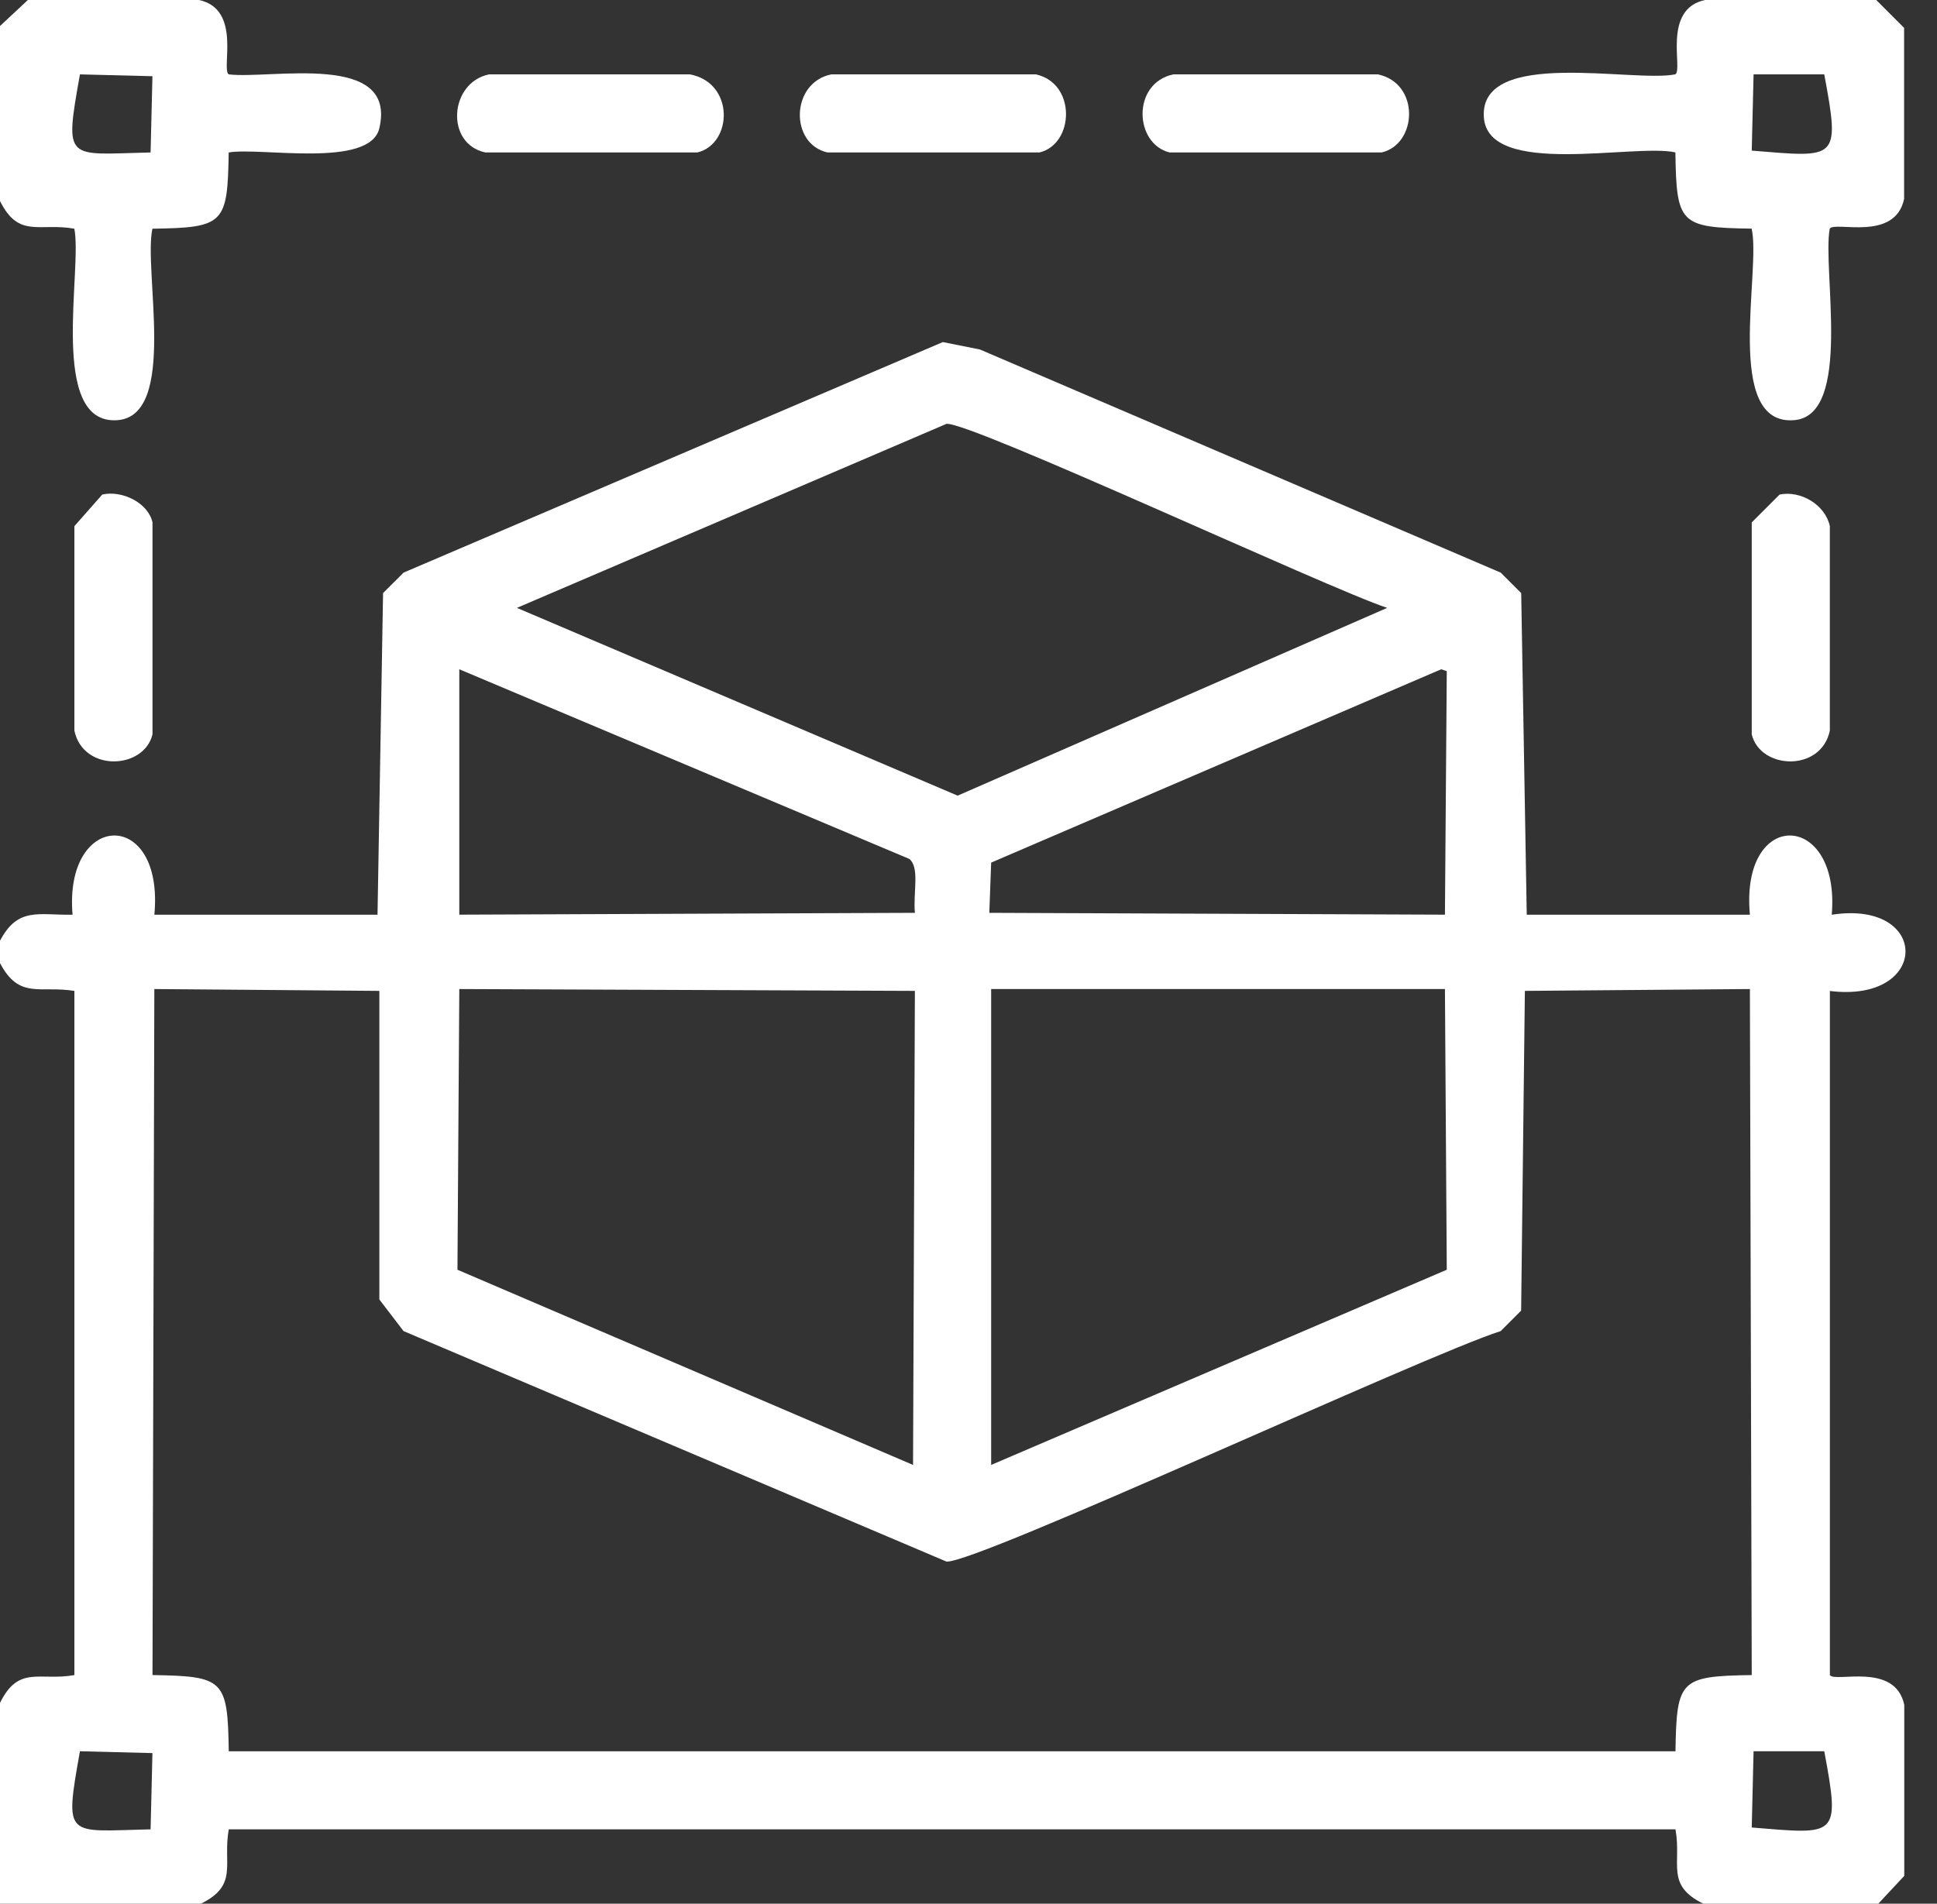
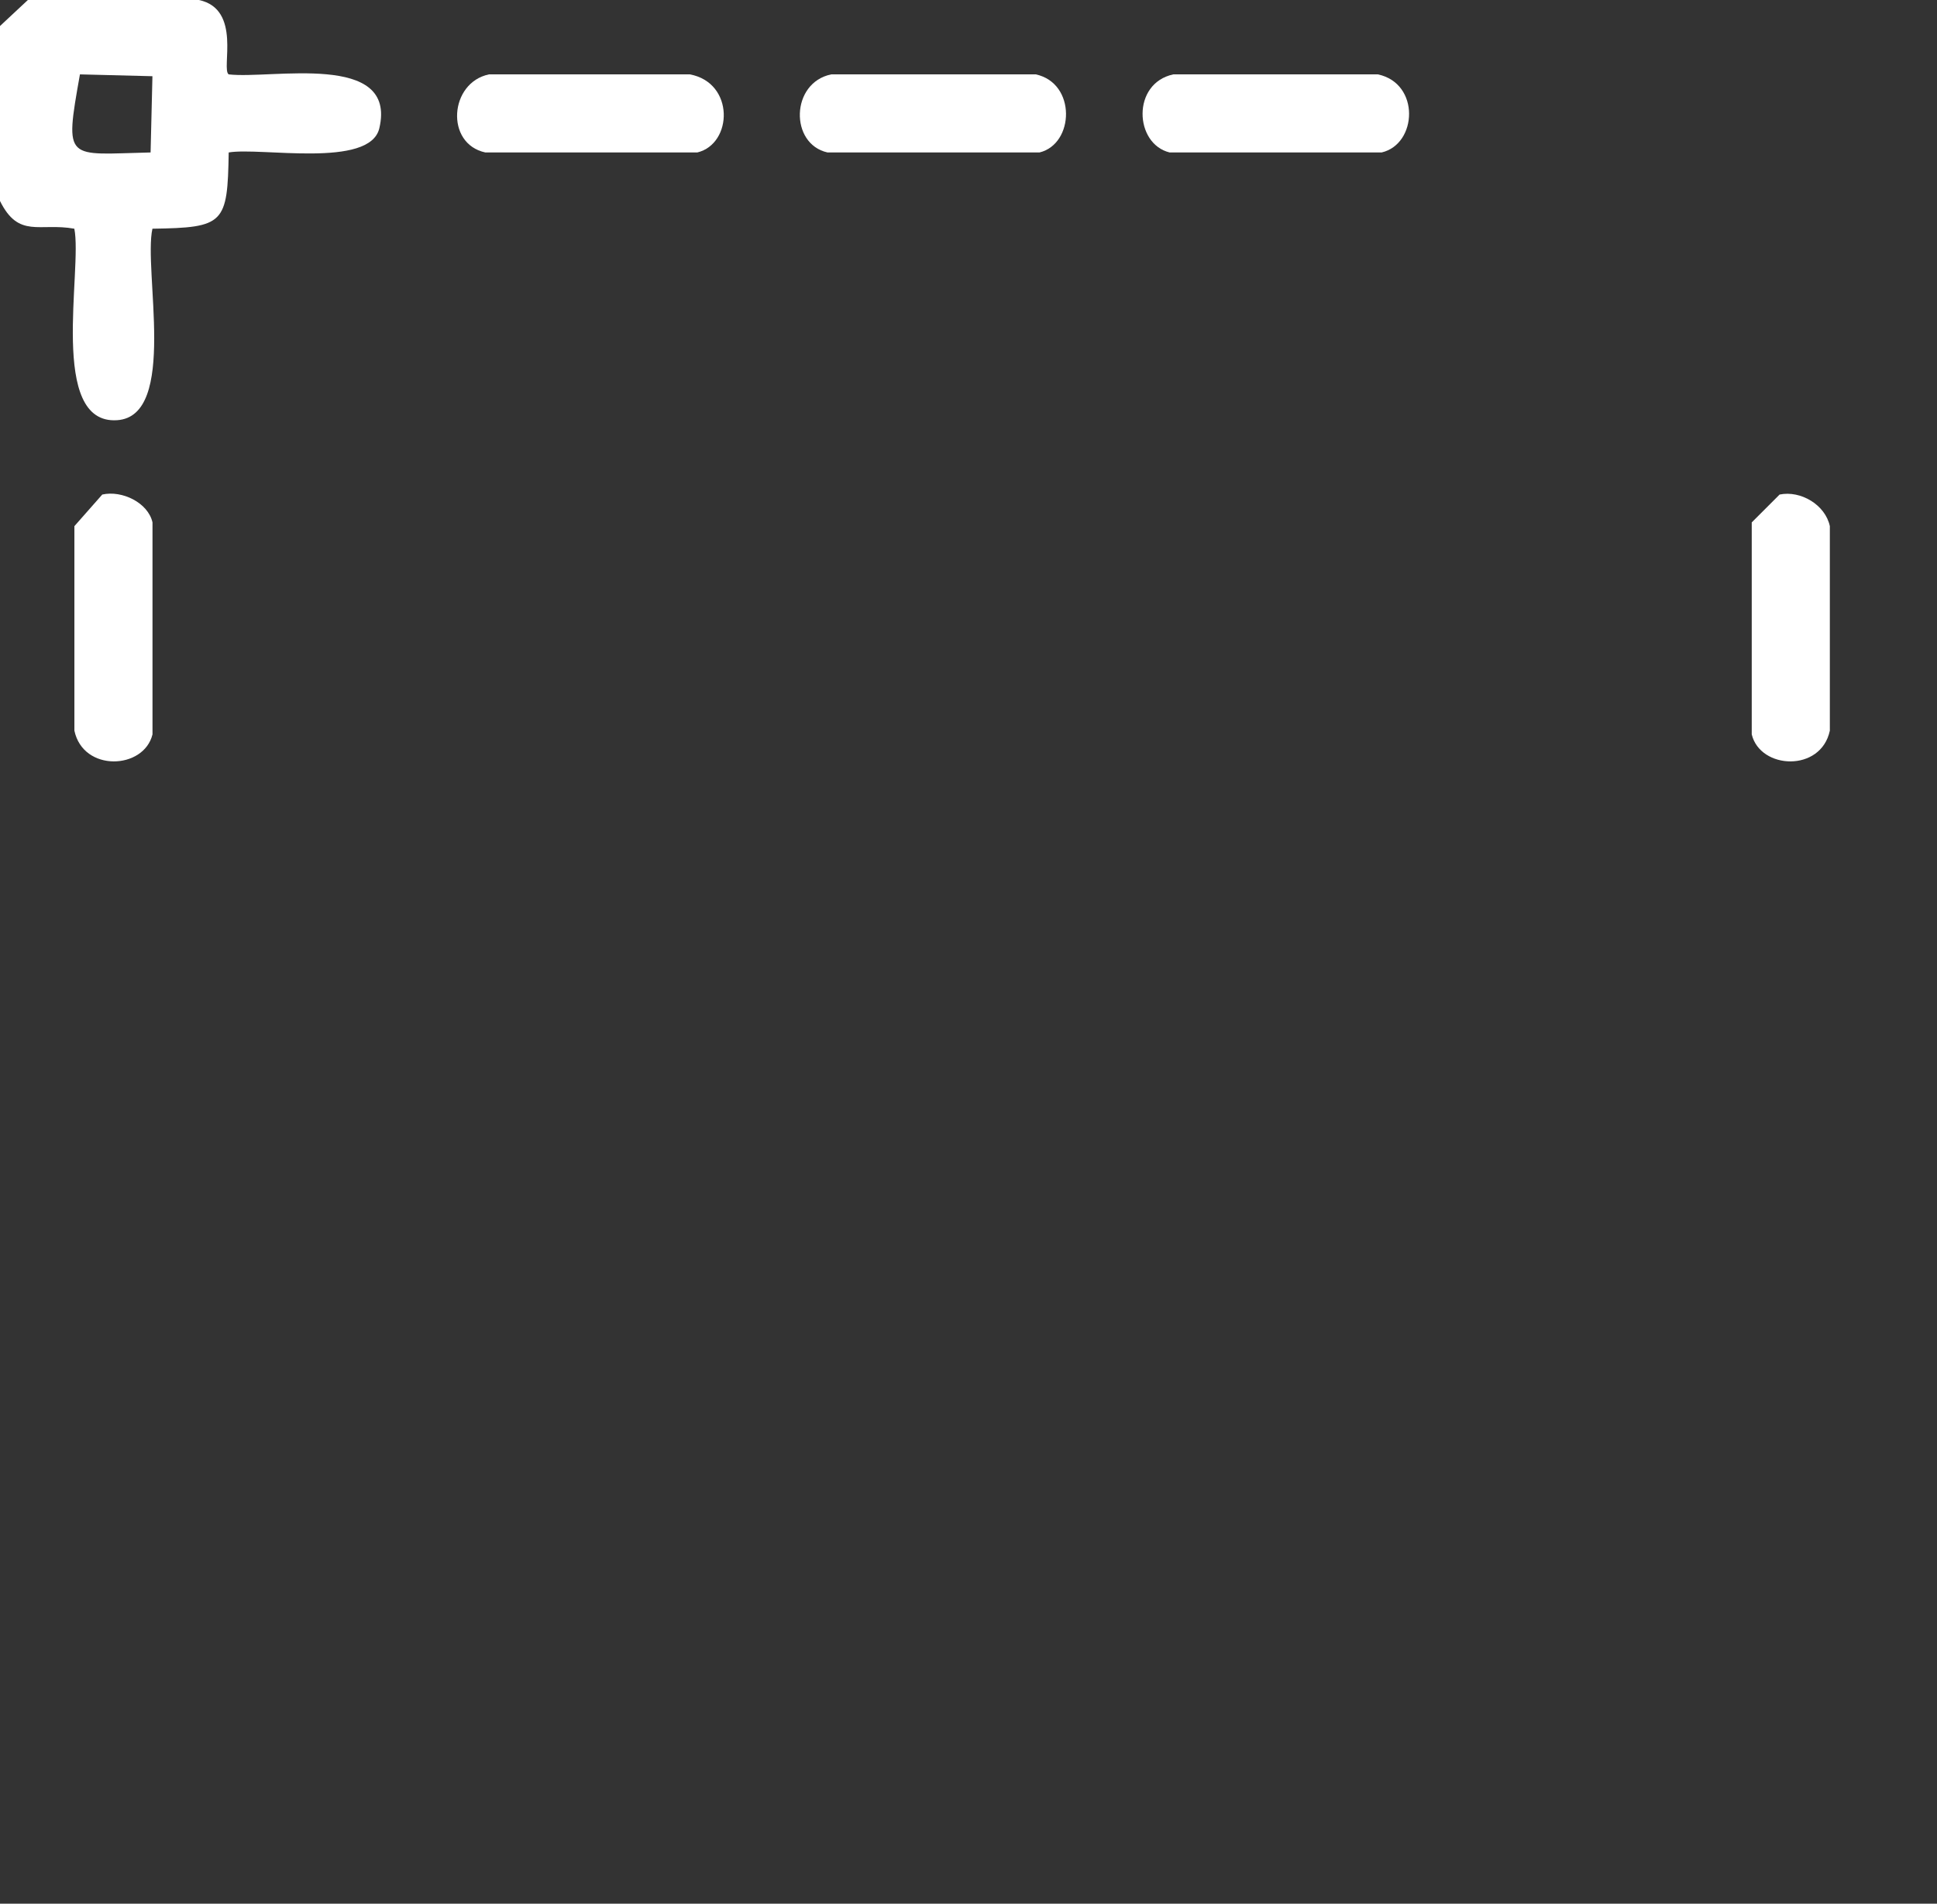
<svg xmlns="http://www.w3.org/2000/svg" width="59" height="58" viewBox="0 0 59 58" fill="none">
  <rect x="0" y="0" width="59" height="58" fill="#333333" stroke="none" />
  <g clip-path="url(#clip0_37_74794)">
    <path d="M-0 6.117V0.793C0.283 0.528 0.566 0.265 0.849 0H6.059C7.376 0.278 6.728 2.114 6.966 2.266C8.254 2.42 12.107 1.56 11.554 3.908C11.264 5.139 7.928 4.477 6.966 4.645C6.931 6.819 6.833 6.936 4.643 6.968C4.361 8.225 5.427 12.679 3.567 12.802C1.463 12.941 2.517 8.216 2.264 6.968C1.206 6.777 0.569 7.279 -0.002 6.119L-0 6.117ZM2.435 2.266C1.954 4.965 2.016 4.701 4.587 4.645C4.605 3.87 4.625 3.096 4.643 2.322C3.906 2.303 3.17 2.284 2.433 2.266H2.435Z" fill="white" />
-     <path d="M51.939 4.85285e-05H57.15L57.998 0.849V6.06C57.72 7.376 55.884 6.729 55.733 6.966C55.5 8.207 56.435 12.644 54.657 12.8C52.478 12.991 53.651 8.237 53.354 6.966C51.164 6.934 51.066 6.818 51.031 4.643C49.778 4.363 45.315 5.425 45.197 3.567C45.064 1.445 49.764 2.529 51.031 2.264C51.269 2.113 50.621 0.277 51.937 -0.001L51.939 4.85285e-05ZM53.413 2.266C53.395 3.04 53.375 3.814 53.357 4.589C55.955 4.799 56.06 4.908 55.566 2.266H53.414H53.413Z" fill="white" />
    <path d="M14.896 2.266H21.013C22.38 2.52 22.322 4.383 21.24 4.645H14.783C13.552 4.38 13.688 2.514 14.896 2.266Z" fill="white" />
    <path d="M25.319 2.266H31.549C32.789 2.532 32.727 4.387 31.663 4.645H25.205C24.049 4.387 24.079 2.52 25.319 2.266Z" fill="white" />
    <path d="M35.74 2.266H41.97C43.263 2.54 43.172 4.392 42.084 4.645H35.626C34.55 4.384 34.467 2.535 35.74 2.266Z" fill="white" />
-     <path d="M57.207 58H51.883C50.721 57.429 51.225 56.792 51.034 55.734H6.968C6.777 56.792 7.279 57.429 6.119 58H0V51.883C0.571 50.72 1.208 51.224 2.266 51.034V30.19C1.221 30.019 0.586 30.462 0 29.341V28.662C0.545 27.625 1.171 27.885 2.21 27.869C1.94 24.701 5.006 24.601 4.702 27.869H11.499C11.555 24.603 11.612 21.335 11.668 18.069C11.875 17.862 12.083 17.655 12.292 17.446C17.767 15.105 23.242 12.764 28.718 10.422C29.096 10.498 29.473 10.574 29.851 10.649C35.138 12.915 40.424 15.18 45.711 17.446C45.919 17.653 46.126 17.861 46.335 18.069C46.391 21.335 46.448 24.603 46.504 27.869H53.301C52.997 24.601 56.063 24.701 55.794 27.869C58.804 27.404 58.793 30.57 55.737 30.192V51.035C55.889 51.273 57.725 50.625 58.003 51.942V57.152C57.738 57.435 57.475 57.718 57.21 58.001L57.207 58ZM28.83 12.913C24.468 14.782 20.107 16.651 15.745 18.52C20.22 20.427 24.694 22.334 29.169 24.241C33.53 22.334 37.892 20.427 42.253 18.52C40.475 17.936 29.555 12.845 28.83 12.913ZM13.99 20.391V27.867C18.616 27.849 23.241 27.829 27.867 27.811C27.81 27.184 28.02 26.437 27.698 26.169C23.129 24.242 18.56 22.317 13.991 20.391H13.99ZM43.897 20.391C39.328 22.354 34.759 24.318 30.19 26.281C30.172 26.791 30.152 27.301 30.134 27.811C34.761 27.829 39.386 27.849 44.012 27.867C44.03 25.394 44.05 22.92 44.068 20.447C44.012 20.429 43.954 20.409 43.898 20.391H43.897ZM4.701 30.133C4.682 37.1 4.663 44.066 4.645 51.034C6.819 51.069 6.936 51.167 6.968 53.357H51.034C51.069 51.182 51.167 51.066 53.357 51.034C53.339 44.066 53.319 37.1 53.301 30.133C51.016 30.151 48.732 30.17 46.447 30.189C46.409 33.436 46.371 36.684 46.333 39.93L45.71 40.554C43.408 41.285 29.75 47.635 28.831 47.577C23.318 45.236 17.805 42.895 12.292 40.554C12.046 40.233 11.801 39.912 11.555 39.591V30.189C9.269 30.17 6.986 30.151 4.701 30.133ZM13.99 30.133C13.972 32.984 13.952 35.835 13.934 38.685C18.56 40.667 23.185 42.65 27.811 44.632C27.829 39.818 27.849 35.003 27.867 30.189C23.241 30.17 18.616 30.151 13.99 30.133ZM30.19 30.133V44.632C34.817 42.65 39.441 40.667 44.068 38.685C44.05 35.833 44.03 32.982 44.012 30.133H30.192H30.19ZM2.435 53.355C1.954 56.055 2.016 55.79 4.587 55.734C4.605 54.959 4.625 54.186 4.643 53.411C3.906 53.393 3.171 53.373 2.433 53.355H2.435ZM53.413 53.355C53.395 54.13 53.375 54.903 53.357 55.678C55.955 55.889 56.06 55.998 55.566 53.355H53.414H53.413Z" fill="white" />
    <path d="M3.115 15.067C3.715 14.931 4.51 15.314 4.645 15.916V22.374C4.384 23.45 2.535 23.531 2.266 22.26V16.03C2.549 15.709 2.832 15.388 3.115 15.067Z" fill="white" />
    <path d="M54.206 15.067C54.849 14.935 55.598 15.38 55.736 16.03V22.26C55.467 23.533 53.617 23.448 53.357 22.374V15.916L54.206 15.067Z" fill="white" />
  </g>
  <defs>
    <clipPath id="clip0_37_74794">
      <rect width="58.038" height="58" fill="white" />
    </clipPath>
  </defs>
</svg>